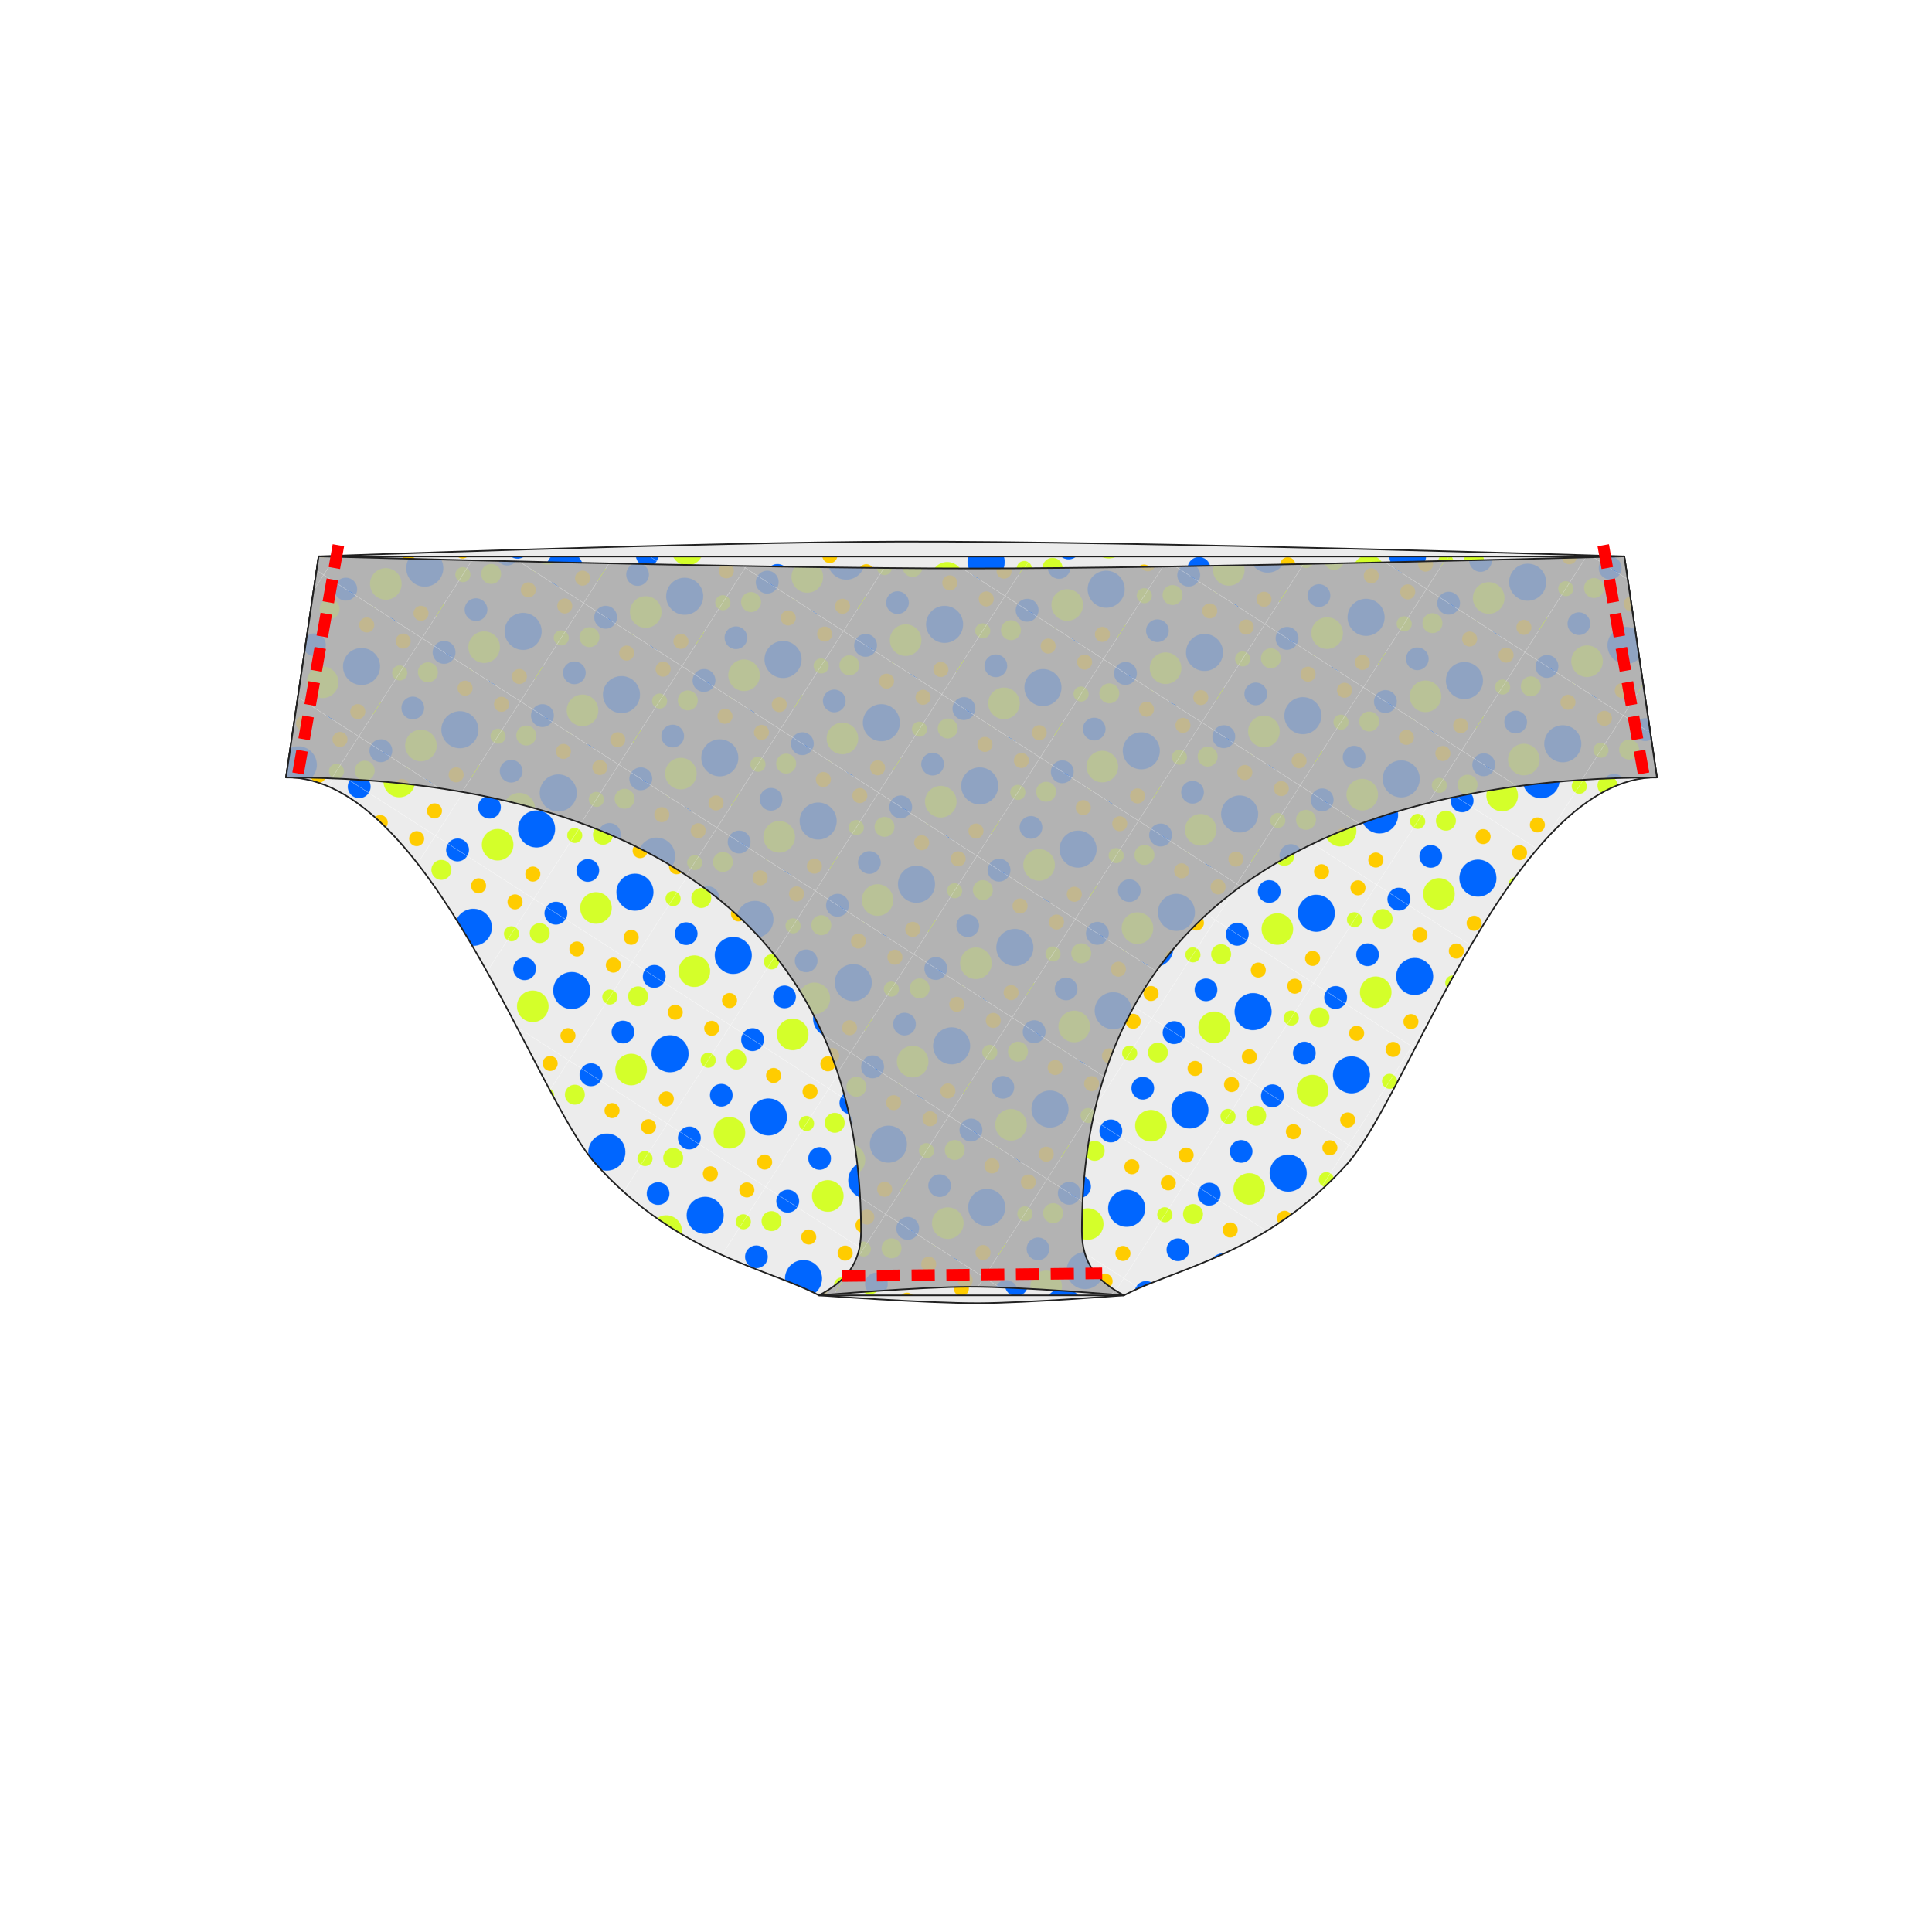
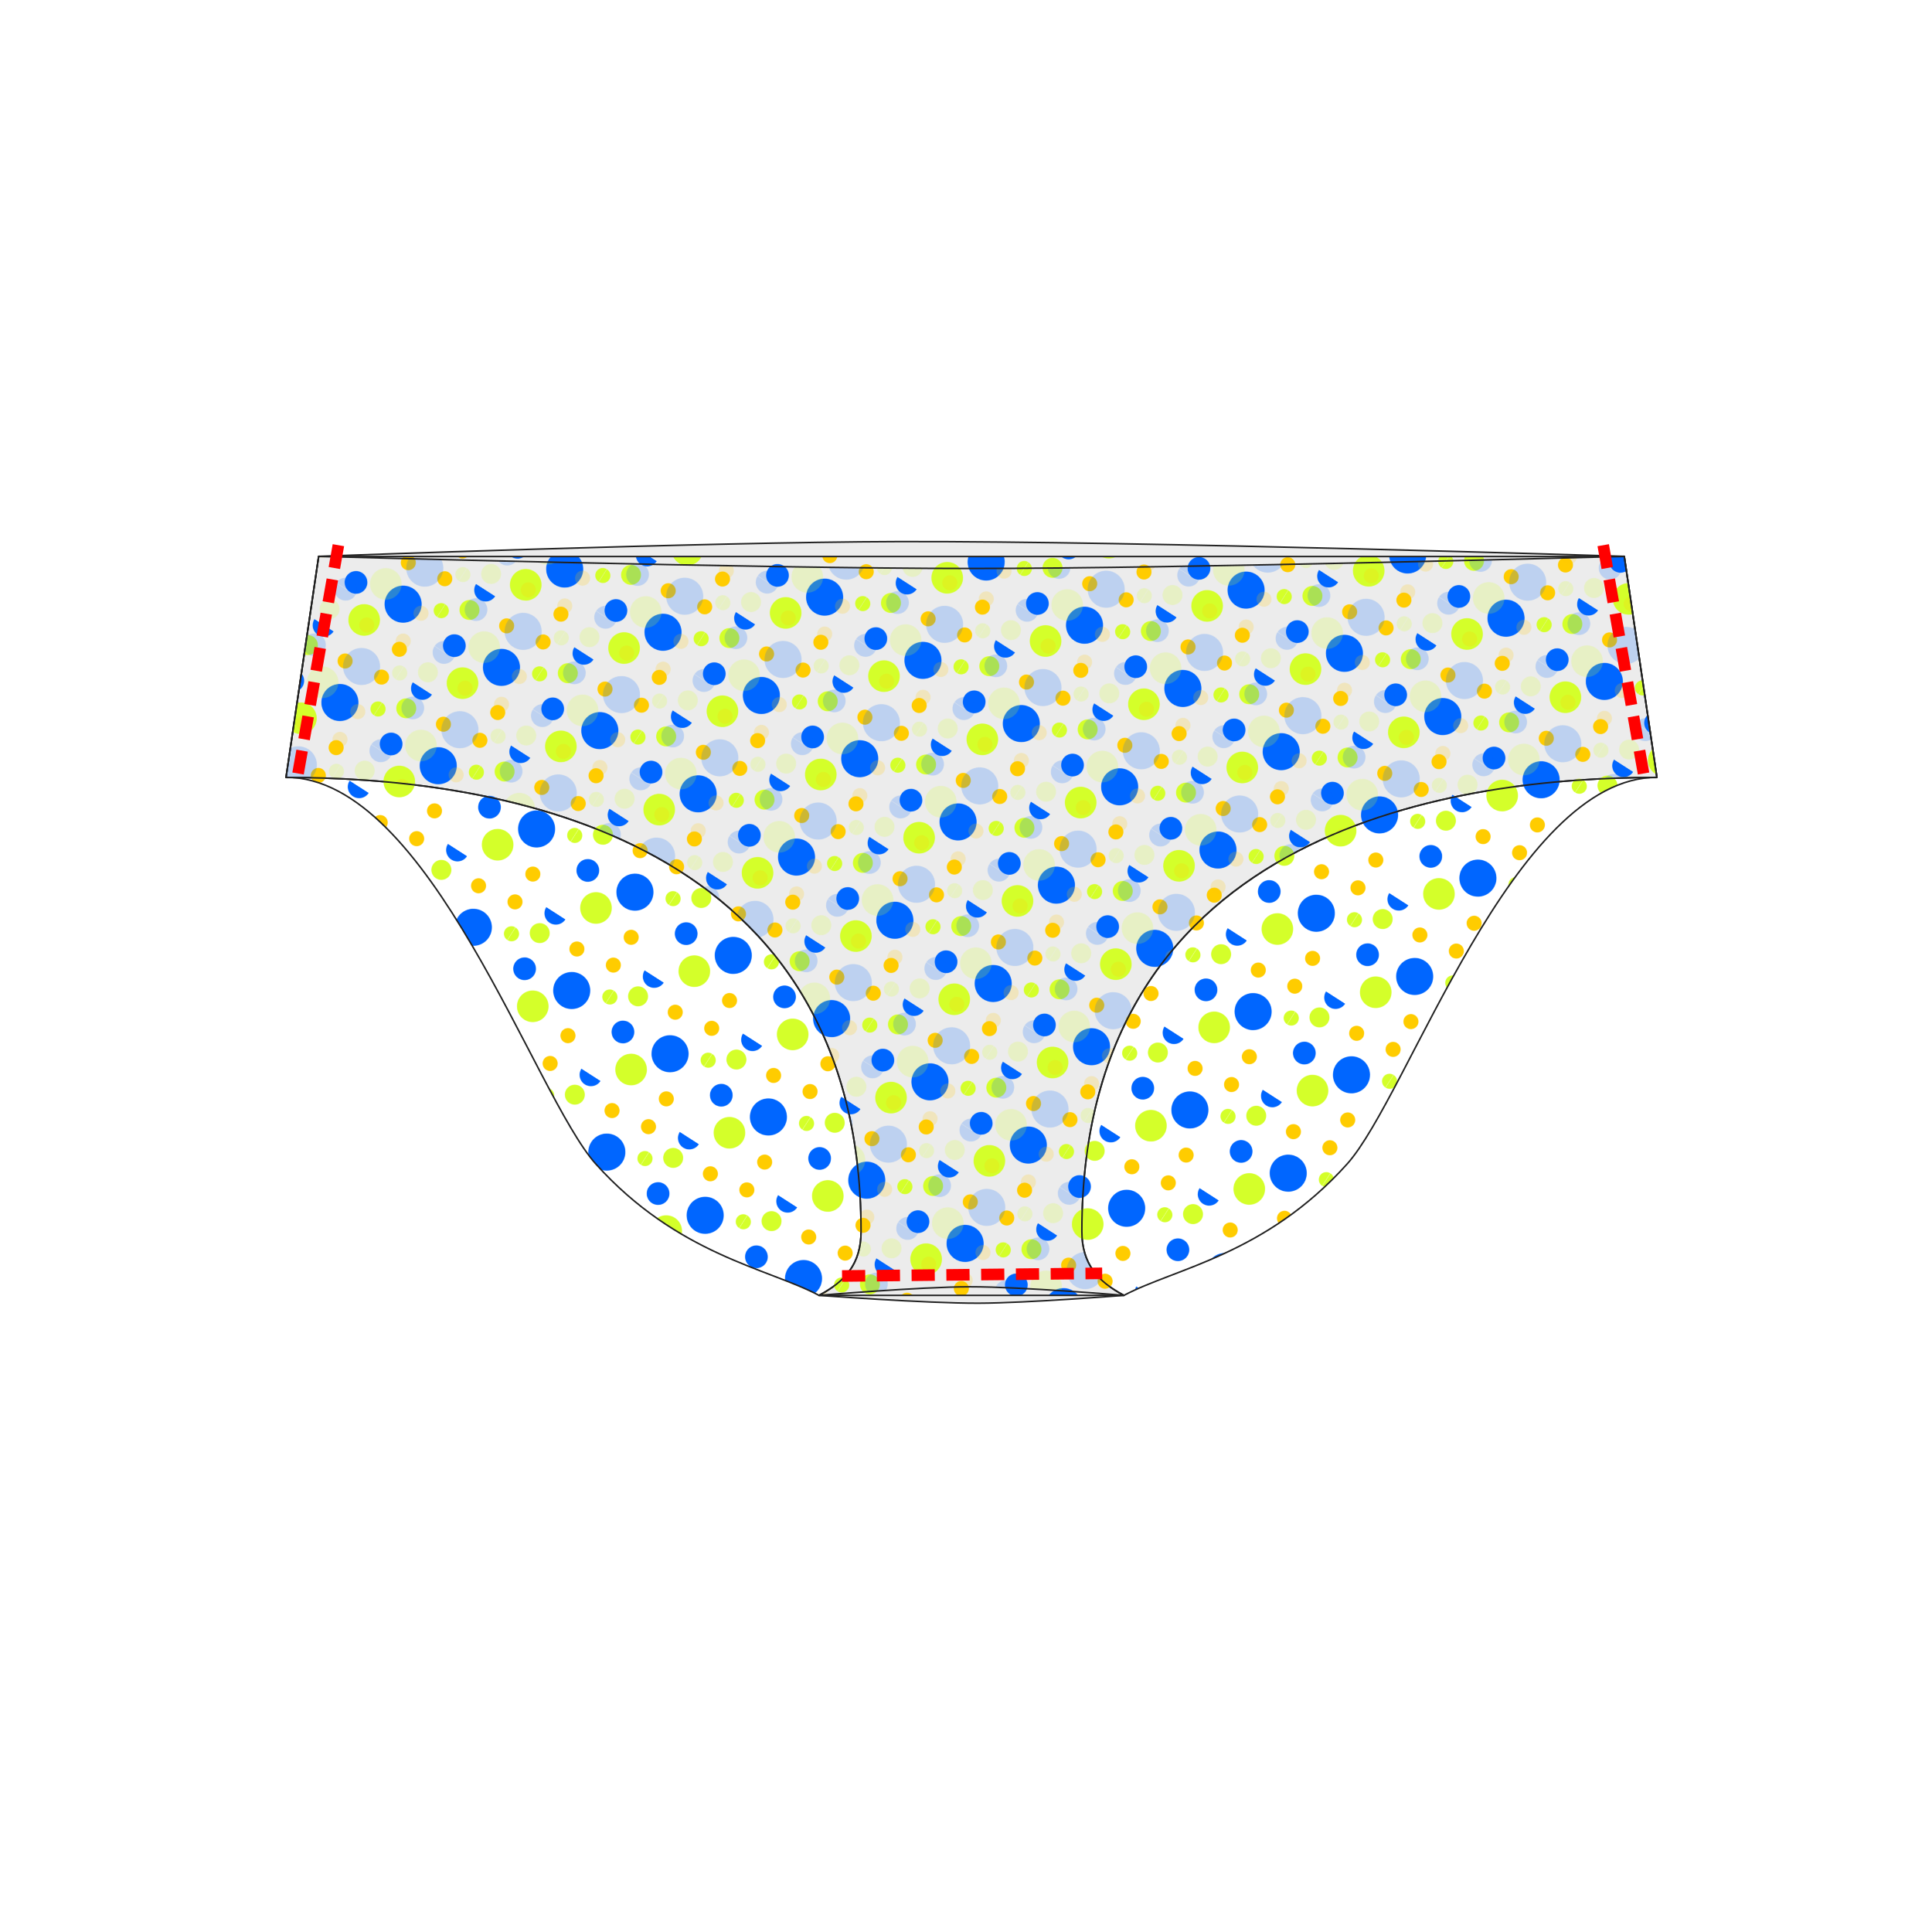
<svg xmlns="http://www.w3.org/2000/svg" xmlns:ns1="http://www.inkscape.org/namespaces/inkscape" xmlns:ns2="http://sodipodi.sourceforge.net/DTD/sodipodi-0.dtd" xmlns:xlink="http://www.w3.org/1999/xlink" width="250mm" height="250mm" viewBox="0 0 250 250" version="1.1" id="svg1" ns1:version="1.3 (0e150ed6c4, 2023-07-21)" ns2:docname="step04.svg">
  <ns2:namedview id="namedview1" pagecolor="#ffffff" bordercolor="#000000" borderopacity="0.25" ns1:showpageshadow="2" ns1:pageopacity="0.0" ns1:pagecheckerboard="0" ns1:deskcolor="#d1d1d1" ns1:document-units="mm" ns1:zoom="1.3513475" ns1:cx="529.84151" ns1:cy="549.45157" ns1:window-width="2256" ns1:window-height="1427" ns1:window-x="0" ns1:window-y="0" ns1:window-maximized="1" ns1:current-layer="layer1" showgrid="false">
    <ns1:grid id="grid26" units="mm" originx="0" originy="0" spacingx="1" spacingy="1" empcolor="#0099e5" empopacity="0.302" color="#0099e5" opacity="0.149" empspacing="5" dotted="false" gridanglex="30" gridanglez="30" visible="false" />
  </ns2:namedview>
  <defs id="defs1">
    <pattern ns1:collect="always" xlink:href="#pattern106" preserveAspectRatio="none" id="pattern141" patternTransform="matrix(0.042,0.027,-0.027,0.042,-377.16,614.366)" x="0" y="0" />
    <pattern ns1:collect="always" xlink:href="#pattern98" preserveAspectRatio="none" id="pattern133" patternTransform="matrix(0.042,0.027,-0.027,0.042,0,0)" x="0" y="0" />
    <pattern ns1:collect="always" xlink:href="#pattern98" preserveAspectRatio="xMidYMid" id="pattern99" patternTransform="scale(0.265)" />
    <linearGradient id="swatch1" ns1:swatch="solid">
      <stop style="stop-color:#ececec;stop-opacity:1;" offset="0" id="stop1" />
    </linearGradient>
    <pattern patternUnits="userSpaceOnUse" width="302.362" height="302.362" patternTransform="scale(1)" preserveAspectRatio="xMidYMid" id="pattern15" ns1:label="pattern15">
      <rect style="fill:#ececec;stroke-width:0.2;stroke-dasharray:0.2, 0.6" id="rect1" width="80" height="80" x="0" y="0" clip-path="url(#clipPath14)" transform="scale(3.78)" />
-       <circle style="fill:#d40000;stroke:none;stroke-width:0.2;stroke-dasharray:0.2, 0.6" id="path1" cx="15.951" cy="17.414" r="6.836" clip-path="url(#clipPath13)" transform="scale(3.78)" />
      <ellipse style="fill:#ffcc00;stroke:none;stroke-width:0.2;stroke-dasharray:0.2, 0.6" id="circle1" cx="43.29" cy="12.791" rx="5.153" ry="5.153" clip-path="url(#clipPath12)" transform="scale(3.78)" />
      <circle style="fill:#0066ff;stroke:none;stroke-width:0.2;stroke-dasharray:0.2, 0.6" id="circle2" cx="55.687" cy="38.661" r="12.707" clip-path="url(#clipPath11)" transform="scale(3.78)" />
-       <circle style="fill:#0066ff;stroke:none;stroke-width:0.2;stroke-dasharray:0.2, 0.6" id="circle3" cx="20.454" cy="43.586" r="7.782" clip-path="url(#clipPath10)" transform="scale(3.78)" />
      <circle style="fill:#d40000;stroke:none;stroke-width:0.2;stroke-dasharray:0.2, 0.6" id="circle4" cx="39.069" cy="62.201" r="10.834" clip-path="url(#clipPath9)" transform="scale(3.78)" />
      <ellipse style="fill:#ffcc00;stroke:none;stroke-width:0.2;stroke-dasharray:0.2, 0.6" id="ellipse4" cx="70.259" cy="66.08" rx="5.153" ry="5.153" clip-path="url(#clipPath8)" transform="scale(3.78)" />
      <ellipse style="fill:#ffcc00;stroke:none;stroke-width:0.2;stroke-dasharray:0.2, 0.6" id="ellipse5" cx="70.287" cy="8.56" rx="5.153" ry="5.153" clip-path="url(#clipPath7)" transform="scale(3.78)" />
      <circle style="fill:#d40000;stroke:none;stroke-width:0.2;stroke-dasharray:0.2, 0.6" id="circle5" cx="0" cy="28.254" r="5.115" clip-path="url(#clipPath6)" transform="scale(3.78)" />
      <circle style="fill:#d40000;stroke:none;stroke-width:0.2;stroke-dasharray:0.2, 0.6" id="circle6" cx="80" cy="28.254" r="5.115" clip-path="url(#clipPath5)" transform="scale(3.78)" />
      <circle style="fill:#0066ff;stroke:none;stroke-width:0.2;stroke-dasharray:0.2, 0.6" id="circle7" cx="17.893" cy="80" r="7.782" clip-path="url(#clipPath4)" transform="scale(3.78)" />
      <circle style="fill:#0066ff;stroke:none;stroke-width:0.2;stroke-dasharray:0.2, 0.6" id="circle8" cx="17.893" cy="-1.4210855e-14" r="7.782" clip-path="url(#clipPath3)" transform="scale(3.78)" />
    </pattern>
    <clipPath clipPathUnits="userSpaceOnUse" id="clipPath14">
-       <rect style="fill:#ececec;stroke-width:0.2;stroke-dasharray:0.2, 0.6" id="rect15" width="80" height="80" x="0" y="0" />
-     </clipPath>
+       </clipPath>
    <clipPath clipPathUnits="userSpaceOnUse" id="clipPath13">
      <rect style="fill:#ececec;stroke-width:0.2;stroke-dasharray:0.2, 0.6" id="rect14" width="80" height="80" x="0" y="0" />
    </clipPath>
    <clipPath clipPathUnits="userSpaceOnUse" id="clipPath12">
      <rect style="fill:#ececec;stroke-width:0.2;stroke-dasharray:0.2, 0.6" id="rect13" width="80" height="80" x="0" y="0" />
    </clipPath>
    <clipPath clipPathUnits="userSpaceOnUse" id="clipPath11">
      <rect style="fill:#ececec;stroke-width:0.2;stroke-dasharray:0.2, 0.6" id="rect12" width="80" height="80" x="0" y="0" />
    </clipPath>
    <clipPath clipPathUnits="userSpaceOnUse" id="clipPath10">
      <rect style="fill:#ececec;stroke-width:0.2;stroke-dasharray:0.2, 0.6" id="rect11" width="80" height="80" x="0" y="0" />
    </clipPath>
    <clipPath clipPathUnits="userSpaceOnUse" id="clipPath9">
      <rect style="fill:#ececec;stroke-width:0.2;stroke-dasharray:0.2, 0.6" id="rect10" width="80" height="80" x="0" y="0" />
    </clipPath>
    <clipPath clipPathUnits="userSpaceOnUse" id="clipPath8">
      <rect style="fill:#ececec;stroke-width:0.2;stroke-dasharray:0.2, 0.6" id="rect9" width="80" height="80" x="0" y="0" />
    </clipPath>
    <clipPath clipPathUnits="userSpaceOnUse" id="clipPath7">
      <rect style="fill:#ececec;stroke-width:0.2;stroke-dasharray:0.2, 0.6" id="rect8" width="80" height="80" x="0" y="0" />
    </clipPath>
    <clipPath clipPathUnits="userSpaceOnUse" id="clipPath6">
      <rect style="fill:#ececec;stroke-width:0.2;stroke-dasharray:0.2, 0.6" id="rect7" width="80" height="80" x="0" y="0" />
    </clipPath>
    <clipPath clipPathUnits="userSpaceOnUse" id="clipPath5">
      <rect style="fill:#ececec;stroke-width:0.2;stroke-dasharray:0.2, 0.6" id="rect6" width="80" height="80" x="0" y="0" />
    </clipPath>
    <clipPath clipPathUnits="userSpaceOnUse" id="clipPath4">
      <rect style="fill:#ececec;stroke-width:0.2;stroke-dasharray:0.2, 0.6" id="rect5" width="80" height="80" x="0" y="0" />
    </clipPath>
    <clipPath clipPathUnits="userSpaceOnUse" id="clipPath3">
      <rect style="fill:#ececec;stroke-width:0.2;stroke-dasharray:0.2, 0.6" id="rect4" width="80" height="80" x="0" y="0" />
    </clipPath>
    <pattern patternUnits="userSpaceOnUse" width="302.362" height="302.362" patternTransform="translate(-377.16,614.366)" preserveAspectRatio="xMidYMid" id="pattern25" ns1:label="pattern25">
      <rect style="fill:#b3b3b3;stroke-width:0.756;stroke-dasharray:0.756, 2.268" id="rect18" width="80" height="80" x="0" y="0" clip-path="url(#clipPath14)" transform="scale(3.78)" />
      <circle style="opacity:0.2;fill:#d40000;stroke:none;stroke-width:0.756;stroke-dasharray:0.756, 2.268" id="circle18" cx="15.951" cy="17.414" r="6.836" clip-path="url(#clipPath13)" transform="scale(3.78)" />
      <ellipse style="opacity:0.2;fill:#ffcc00;stroke:none;stroke-width:0.756;stroke-dasharray:0.756, 2.268" id="ellipse18" cx="43.29" cy="12.791" rx="5.153" ry="5.153" clip-path="url(#clipPath12)" transform="scale(3.78)" />
      <circle style="opacity:0.2;fill:#0066ff;stroke:none;stroke-width:0.756;stroke-dasharray:0.756, 2.268" id="circle19" cx="55.687" cy="38.661" r="12.707" clip-path="url(#clipPath11)" transform="scale(3.78)" />
      <circle style="opacity:0.2;fill:#0066ff;stroke:none;stroke-width:0.756;stroke-dasharray:0.756, 2.268" id="circle20" cx="20.454" cy="43.586" r="7.782" clip-path="url(#clipPath10)" transform="scale(3.78)" />
      <circle style="opacity:0.2;fill:#d40000;stroke:none;stroke-width:0.756;stroke-dasharray:0.756, 2.268" id="circle21" cx="39.069" cy="62.201" r="10.834" clip-path="url(#clipPath9)" transform="scale(3.78)" />
      <ellipse style="opacity:0.2;fill:#ffcc00;stroke:none;stroke-width:0.756;stroke-dasharray:0.756, 2.268" id="ellipse21" cx="70.259" cy="66.08" rx="5.153" ry="5.153" clip-path="url(#clipPath8)" transform="scale(3.78)" />
      <ellipse style="opacity:0.2;fill:#ffcc00;stroke:none;stroke-width:0.756;stroke-dasharray:0.756, 2.268" id="ellipse22" cx="70.287" cy="8.56" rx="5.153" ry="5.153" clip-path="url(#clipPath7)" transform="scale(3.78)" />
      <circle style="opacity:0.2;fill:#d40000;stroke:none;stroke-width:0.756;stroke-dasharray:0.756, 2.268" id="circle22" cx="0" cy="28.254" r="5.115" clip-path="url(#clipPath6)" transform="scale(3.78)" />
      <circle style="opacity:0.2;fill:#d40000;stroke:none;stroke-width:0.756;stroke-dasharray:0.756, 2.268" id="circle23" cx="80" cy="28.254" r="5.115" clip-path="url(#clipPath5)" transform="scale(3.78)" />
      <circle style="opacity:0.2;fill:#0066ff;stroke:none;stroke-width:0.756;stroke-dasharray:0.756, 2.268" id="circle24" cx="17.893" cy="80" r="7.782" clip-path="url(#clipPath4)" transform="scale(3.78)" />
      <circle style="opacity:0.2;fill:#0066ff;stroke:none;stroke-width:0.756;stroke-dasharray:0.756, 2.268" id="circle25" cx="17.893" cy="-1.4210855e-14" r="7.782" clip-path="url(#clipPath3)" transform="scale(3.78)" />
    </pattern>
    <pattern patternUnits="userSpaceOnUse" width="302.362" height="302.362" patternTransform="scale(1)" preserveAspectRatio="xMidYMid" id="pattern98" ns1:label="pattern98">
      <rect style="fill:#ececec;stroke-width:0.756;stroke-dasharray:0.756, 2.268" id="rect91" width="80" height="80" x="0" y="0" clip-path="url(#clipPath14)" transform="scale(3.78)" />
      <circle style="fill:#d4ff2a;stroke:none;stroke-width:0.756;stroke-dasharray:0.756, 2.268" id="circle91" cx="15.951" cy="17.414" r="6.836" clip-path="url(#clipPath13)" transform="scale(3.78)" />
      <ellipse style="fill:#ffcc00;stroke:none;stroke-width:0.756;stroke-dasharray:0.756, 2.268" id="ellipse91" cx="43.29" cy="12.791" rx="5.153" ry="5.153" clip-path="url(#clipPath12)" transform="scale(3.78)" />
      <circle style="fill:#0066ff;stroke:none;stroke-width:0.756;stroke-dasharray:0.756, 2.268" id="circle92" cx="55.687" cy="38.661" r="12.707" clip-path="url(#clipPath11)" transform="scale(3.78)" />
      <circle style="fill:#0066ff;stroke:none;stroke-width:0.756;stroke-dasharray:0.756, 2.268" id="circle93" cx="20.454" cy="43.586" r="7.782" clip-path="url(#clipPath10)" transform="scale(3.78)" />
      <circle style="fill:#d4ff2a;stroke:none;stroke-width:0.756;stroke-dasharray:0.756, 2.268" id="circle94" cx="39.069" cy="62.201" r="10.834" clip-path="url(#clipPath9)" transform="scale(3.78)" />
      <ellipse style="fill:#ffcc00;stroke:none;stroke-width:0.756;stroke-dasharray:0.756, 2.268" id="ellipse94" cx="70.259" cy="66.08" rx="5.153" ry="5.153" clip-path="url(#clipPath8)" transform="scale(3.78)" />
      <ellipse style="fill:#ffcc00;stroke:none;stroke-width:0.756;stroke-dasharray:0.756, 2.268" id="ellipse95" cx="70.287" cy="8.56" rx="5.153" ry="5.153" clip-path="url(#clipPath7)" transform="scale(3.78)" />
      <circle style="fill:#d4ff2a;stroke:none;stroke-width:0.756;stroke-dasharray:0.756, 2.268" id="circle95" cx="0" cy="28.254" r="5.115" clip-path="url(#clipPath6)" transform="scale(3.78)" />
      <circle style="fill:#d4ff2a;stroke:none;stroke-width:0.756;stroke-dasharray:0.756, 2.268" id="circle96" cx="80" cy="28.254" r="5.115" clip-path="url(#clipPath5)" transform="scale(3.78)" />
-       <circle style="fill:#0066ff;stroke:none;stroke-width:0.756;stroke-dasharray:0.756, 2.268" id="circle97" cx="17.893" cy="80" r="7.782" clip-path="url(#clipPath4)" transform="scale(3.78)" />
      <circle style="fill:#0066ff;stroke:none;stroke-width:0.756;stroke-dasharray:0.756, 2.268" id="circle98" cx="17.893" cy="-1.4210855e-14" r="7.782" clip-path="url(#clipPath3)" transform="scale(3.78)" />
    </pattern>
    <pattern patternUnits="userSpaceOnUse" width="302.362" height="302.362" patternTransform="translate(-377.16,614.366)" preserveAspectRatio="xMidYMid" id="pattern106" ns1:label="pattern106">
      <rect style="fill:none;stroke:none" width="302.362" height="302.362" x="0" y="0" id="rect25" />
      <rect style="fill:#b3b3b3;stroke-width:2.857;stroke-dasharray:2.857, 8.571" id="rect99" width="80" height="80" x="0" y="0" clip-path="url(#clipPath14)" transform="matrix(3.78,0,0,3.78,8.157686e-6,2.5195137e-5)" />
      <circle style="opacity:0.2;fill:#d4ff2a;stroke:none;stroke-width:2.857;stroke-dasharray:2.857, 8.571" id="circle99" cx="15.951" cy="17.414" r="6.836" clip-path="url(#clipPath13)" transform="matrix(3.78,0,0,3.78,8.157686e-6,2.5195137e-5)" />
      <ellipse style="opacity:0.2;fill:#ffcc00;stroke:none;stroke-width:2.857;stroke-dasharray:2.857, 8.571" id="ellipse99" cx="43.29" cy="12.791" rx="5.153" ry="5.153" clip-path="url(#clipPath12)" transform="matrix(3.78,0,0,3.78,8.157686e-6,2.5195137e-5)" />
      <circle style="opacity:0.2;fill:#0066ff;stroke:none;stroke-width:2.857;stroke-dasharray:2.857, 8.571" id="circle100" cx="55.687" cy="38.661" r="12.707" clip-path="url(#clipPath11)" transform="matrix(3.78,0,0,3.78,8.157686e-6,2.5195137e-5)" />
      <circle style="opacity:0.2;fill:#0066ff;stroke:none;stroke-width:2.857;stroke-dasharray:2.857, 8.571" id="circle101" cx="20.454" cy="43.586" r="7.782" clip-path="url(#clipPath10)" transform="matrix(3.78,0,0,3.78,8.157686e-6,2.5195137e-5)" />
      <circle style="opacity:0.2;fill:#d4ff2a;stroke:none;stroke-width:2.857;stroke-dasharray:2.857, 8.571" id="circle102" cx="39.069" cy="62.201" r="10.834" clip-path="url(#clipPath9)" transform="matrix(3.78,0,0,3.78,8.157686e-6,2.5195137e-5)" />
      <ellipse style="opacity:0.2;fill:#ffcc00;stroke:none;stroke-width:2.857;stroke-dasharray:2.857, 8.571" id="ellipse102" cx="70.259" cy="66.08" rx="5.153" ry="5.153" clip-path="url(#clipPath8)" transform="matrix(3.78,0,0,3.78,8.157686e-6,2.5195137e-5)" />
      <ellipse style="opacity:0.2;fill:#ffcc00;stroke:none;stroke-width:2.857;stroke-dasharray:2.857, 8.571" id="ellipse103" cx="70.287" cy="8.56" rx="5.153" ry="5.153" clip-path="url(#clipPath7)" transform="matrix(3.78,0,0,3.78,8.157686e-6,2.5195137e-5)" />
      <circle style="opacity:0.2;fill:#d4ff2a;stroke:none;stroke-width:2.857;stroke-dasharray:2.857, 8.571" id="circle103" cx="0" cy="28.254" r="5.115" clip-path="url(#clipPath6)" transform="matrix(3.78,0,0,3.78,8.157686e-6,2.5195137e-5)" />
      <circle style="opacity:0.2;fill:#d4ff2a;stroke:none;stroke-width:2.857;stroke-dasharray:2.857, 8.571" id="circle104" cx="80" cy="28.254" r="5.115" clip-path="url(#clipPath5)" transform="matrix(3.78,0,0,3.78,8.157686e-6,2.5195137e-5)" />
      <circle style="opacity:0.2;fill:#0066ff;stroke:none;stroke-width:2.857;stroke-dasharray:2.857, 8.571" id="circle105" cx="17.893" cy="80" r="7.782" clip-path="url(#clipPath4)" transform="matrix(3.78,0,0,3.78,8.157686e-6,2.5195137e-5)" />
      <circle style="opacity:0.2;fill:#0066ff;stroke:none;stroke-width:2.857;stroke-dasharray:2.857, 8.571" id="circle106" cx="17.893" cy="-1.4210855e-14" r="7.782" clip-path="url(#clipPath3)" transform="matrix(3.78,0,0,3.78,8.157686e-6,2.5195137e-5)" />
    </pattern>
  </defs>
  <g ns1:label="Ebene 1" ns1:groupmode="layer" id="layer1">
    <path class="fabric" id="path147" d="m 145.44,167.62 c -3.369,-1.788 -5.446,-4.042 -5.446,-8.297 0,-52.803 49.606,-58.72 74.409,-58.72 l -4.223,-28.611 c 0,0 -62.602,-1.992 -93.913,-1.912 -25.019,0.064 -75.032,1.912 -75.032,1.912 l -4.223,28.611 c 24.803,0 74.41,5.917 74.41,58.72 0,4.255 -2.076,6.51 -5.446,8.297 0,0 13.725,1.029 20.6,1.014 6.297,-0.014 18.863,-1.014 18.863,-1.014 z" style="fill:#ececec;fill-opacity:1;stroke:#212121;stroke-width:0.2;stroke-linecap:round;stroke-linejoin:round;stroke-dasharray:none;stroke-opacity:1" ns2:nodetypes="csccaccscac" />
    <rect style="fill:none;stroke:none;stroke-width:0.265" width="80" height="80" x="-102.951" y="7.915" id="rect16" />
    <rect style="fill:none;stroke:none;stroke-width:0.265" width="80" height="80" x="-99.79" y="145.689" id="rect17" />
    <rect style="stroke:none;fill:url(#pattern106)" transform="scale(0.265)" width="302.362" height="302.362" x="-377.16" y="614.366" id="rect106" />
    <rect style="fill:url(#pattern99);stroke:none;stroke-width:0.265" width="80" height="80" x="-104.646" y="-3.015" id="rect98" />
    <path class="fabric" id="fs-1" d="m 125.708,72.011 c 42.239,0 84.473,0 84.473,0 l 4.223,28.572 c -18.604,0 -32.131,41.187 -40.093,50.043 -10.572,11.752 -22.228,13.473 -28.871,16.994 h -19.732 -19.732 C 99.333,164.099 87.677,162.379 77.105,150.627 69.143,141.77 55.616,100.583 37.012,100.583 l 4.223,-28.572 c 0,0 42.234,0 84.473,0" style="fill:url(#pattern133);fill-opacity:1;stroke:#212121;stroke-width:0.2;stroke-linecap:round;stroke-linejoin:round;stroke-dasharray:none;stroke-opacity:1" />
    <path class="fabric" id="fs-2" d="m 145.44,167.62 c -3.369,-1.788 -5.446,-4.042 -5.446,-8.297 0,-52.803 49.606,-58.72 74.409,-58.72 l -4.223,-28.611 c 0,0 -56.31,1.57 -84.473,1.57 -28.162,0 -84.473,-1.57 -84.473,-1.57 l -4.223,28.611 c 24.803,0 74.41,5.917 74.41,58.72 0,4.255 -2.076,6.51 -5.446,8.297 0,0 13.059,-1.108 19.604,-1.111 6.63,-0.002 19.86,1.111 19.86,1.111 z" style="fill:url(#pattern141);fill-opacity:1;stroke:#212121;stroke-width:0.2;stroke-linecap:round;stroke-linejoin:round;stroke-dasharray:none;stroke-opacity:1" ns2:nodetypes="csccaccscac" />
    <path style="opacity:1;fill:#ececec;stroke:#ff0000;stroke-width:1.5;stroke-dasharray:3,1.5;stroke-dashoffset:0" d="m 108.96,165.114 33.662,-0.345" id="path148" />
    <path style="opacity:1;fill:#ececec;stroke:#ff0000;stroke-width:1.5;stroke-dasharray:3, 1.5;stroke-dashoffset:0" d="m 207.456,70.547 5.228,29.596" id="path149" ns2:nodetypes="cc" />
    <path style="opacity:1;fill:#ececec;stroke:#ff0000;stroke-width:1.5;stroke-dasharray:3, 1.5;stroke-dashoffset:0" d="m 43.788,70.547 -5.228,29.596" id="path150" ns2:nodetypes="cc" />
  </g>
</svg>